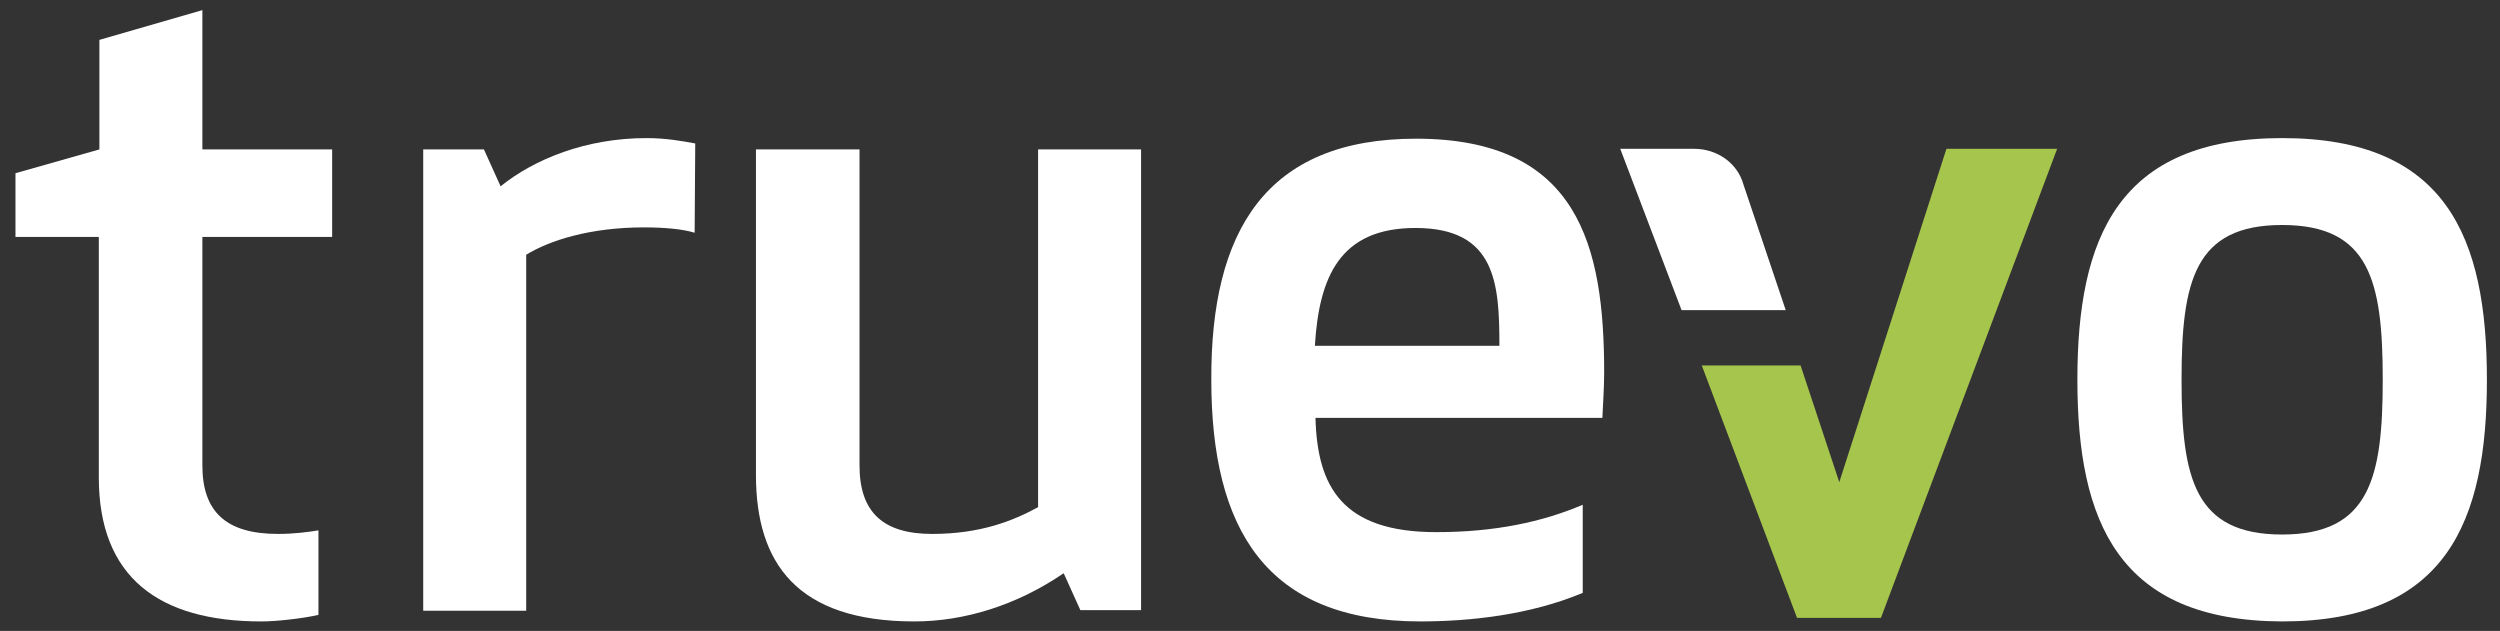
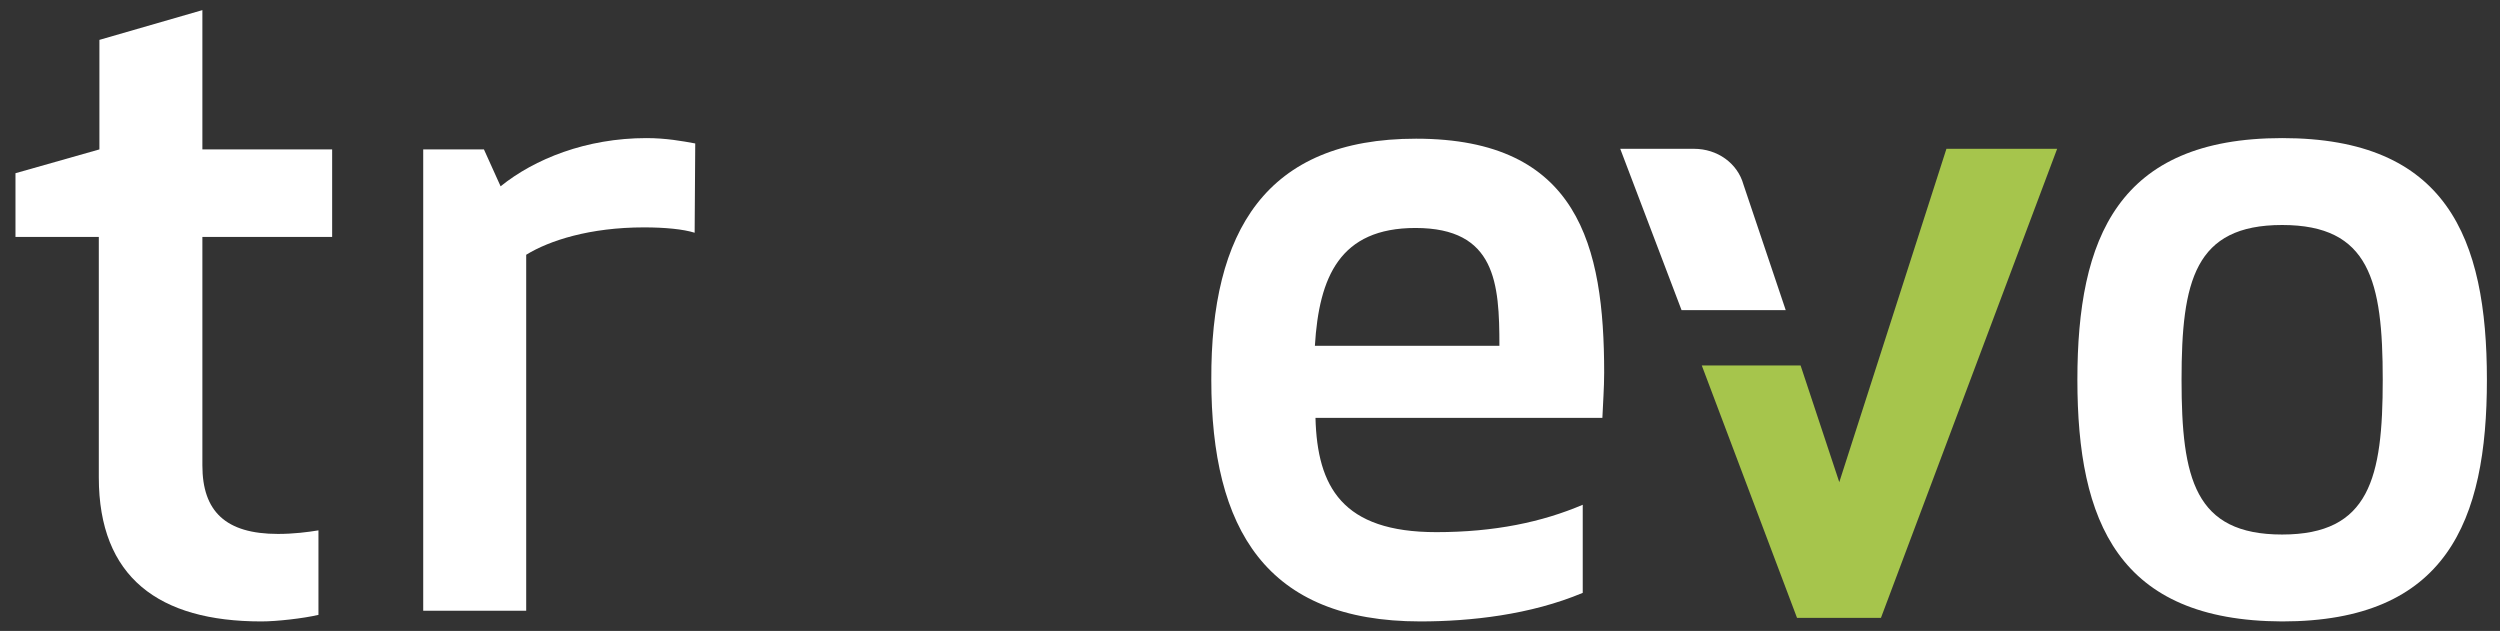
<svg xmlns="http://www.w3.org/2000/svg" version="1.1" id="Layer_1" x="0px" y="0px" viewBox="0 0 420 106" style="enable-background:new 0 0 420 106;" xml:space="preserve">
  <rect x="0" y="0" width="420" height="106" fill="#333333" stroke="none" />
  <style type="text/css">
	.st0{fill:#FFFFFF;}
	.st1{fill:#A6C54C;}
</style>
  <g id="Logo">
    <g>
      <g>
        <path class="st0" d="M53.5,103.3c-2.6,0.6-7,1.1-9.6,1.1c-17.2,0-27.3-7.4-27.3-24.2V39.8h-14V29.1l14.1-4V6.7l17.3-5v23.4h21.8     v14.7H34v38.4c0,7.7,3.9,11.5,12.7,11.5c2.6,0,5-0.3,6.8-0.6V103.3z" />
        <path class="st0" d="M116.7,39.1c-1.9-0.6-5-0.9-8.5-0.9c-9.1,0-15.9,2.2-19.8,4.6v59.8H71.1V25.1h10.2l2.8,6.2     c5.7-4.6,14.4-8.1,24.5-8.1c3.3,0,6,0.5,8.2,0.9L116.7,39.1L116.7,39.1z" />
-         <path class="st0" d="M144.4,25.1v53.1c0,7.9,4,11.5,12.2,11.5c8.1,0,13.6-2.2,17.8-4.5V25.1h17.3v77.4h-10.2l-2.8-6.2     c-7.9,5.4-16.7,8.1-25.1,8.1c-19.7,0-26.6-9.8-26.6-24.6V25.1H144.4z" />
        <path class="st0" d="M237.9,23.3c27.3,0,31.6,18,31.6,39.3c0,2.6-0.2,5.1-0.3,7.6H221c0.3,11.6,4.5,19.2,20.3,19.2     c9.8,0,17.8-1.7,24.6-4.6v14.8c-8.8,3.7-18.9,4.8-27.3,4.8c-25.9,0-35.1-15.5-35.1-40.6C203.4,38.9,212.6,23.3,237.9,23.3z      M220.9,58.1h31c0-10.5-0.6-19.8-14.1-19.8C225.1,38.3,221.6,46.5,220.9,58.1z" />
        <path class="st0" d="M349,63.8c0-23.8,6.8-40.6,34.4-40.6s34.4,16.7,34.4,40.6c0,23.8-6.8,40.6-34.4,40.6     C355.9,104.3,349,87.7,349,63.8z M400.3,63.8c0-16.6-2.2-26-16.9-26c-14.7,0-16.9,9.4-16.9,26s2.2,26,16.9,26     C398.1,89.8,400.3,80.3,400.3,63.8z" />
      </g>
      <path class="st0" d="M284.6,25h-12.4l10.3,27.1H300L292.9,31C291.9,27.4,288.5,25,284.6,25z" />
      <polygon class="st1" points="327,25 309,81 302.5,61.4 302.5,61.4 286,61.4 285.9,61.4 301.9,103.8 316,103.8 345.6,25   " />
    </g>
  </g>
  <g id="Guides">
</g>
</svg>